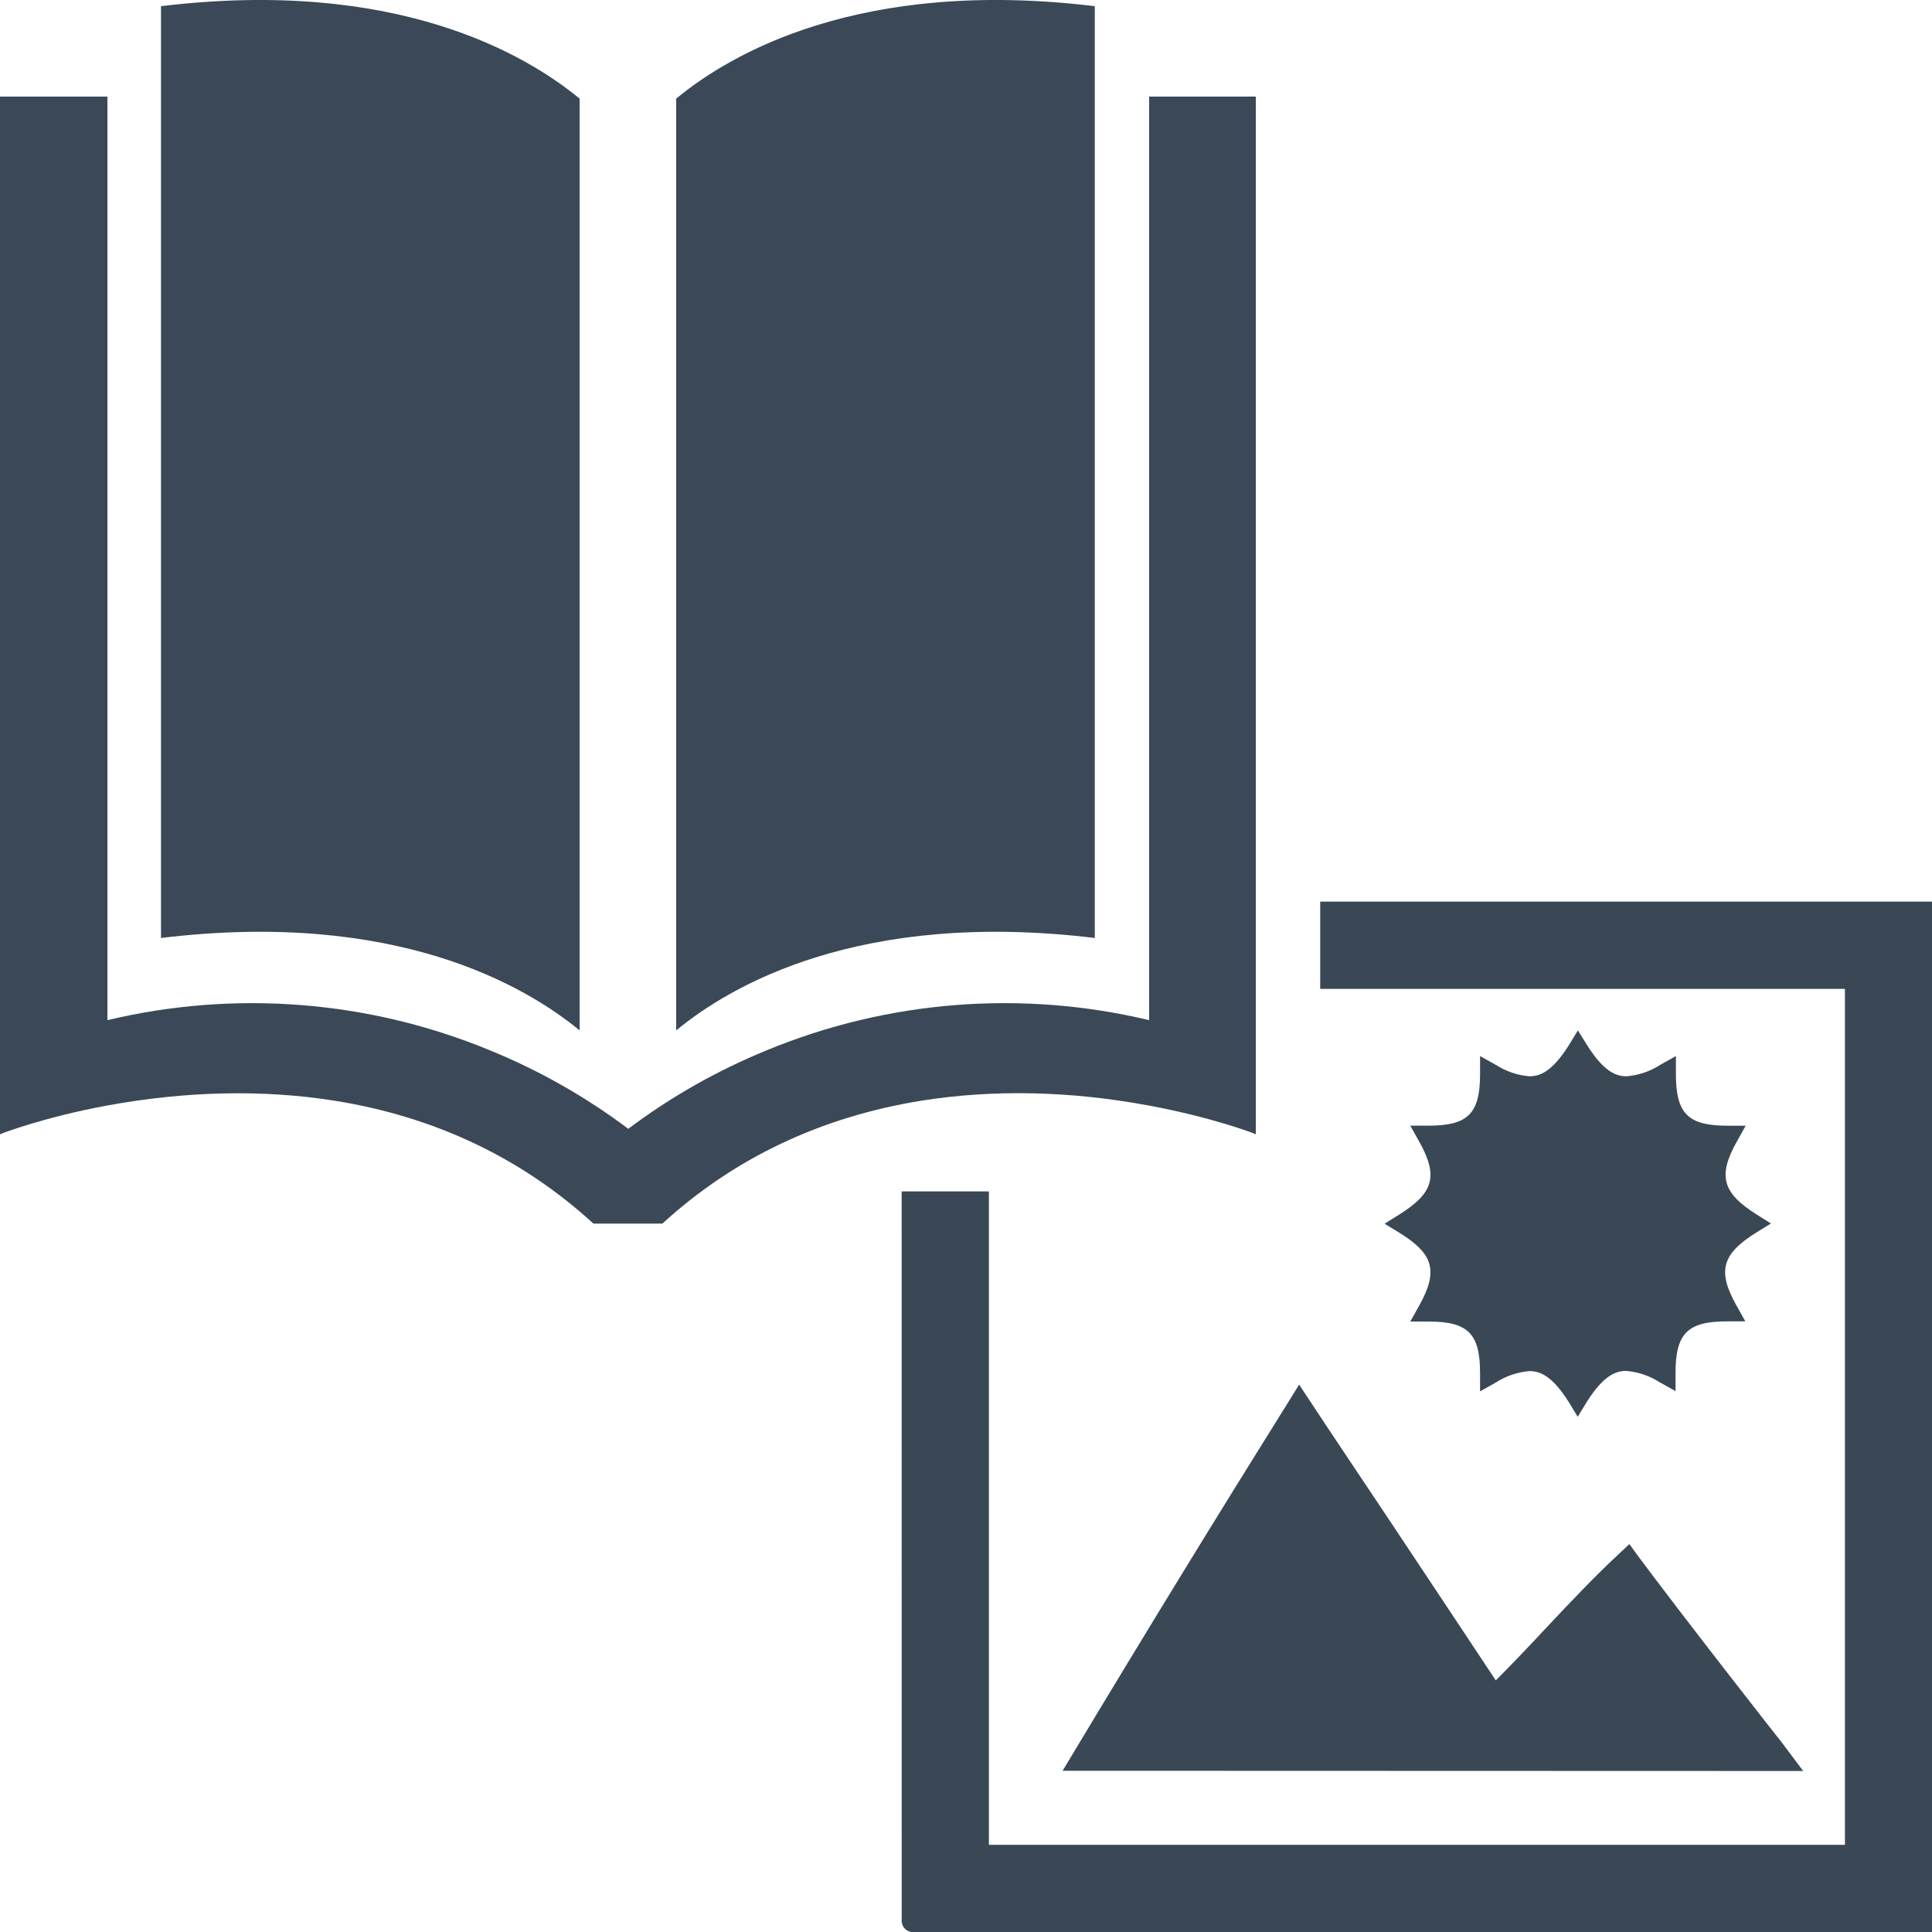
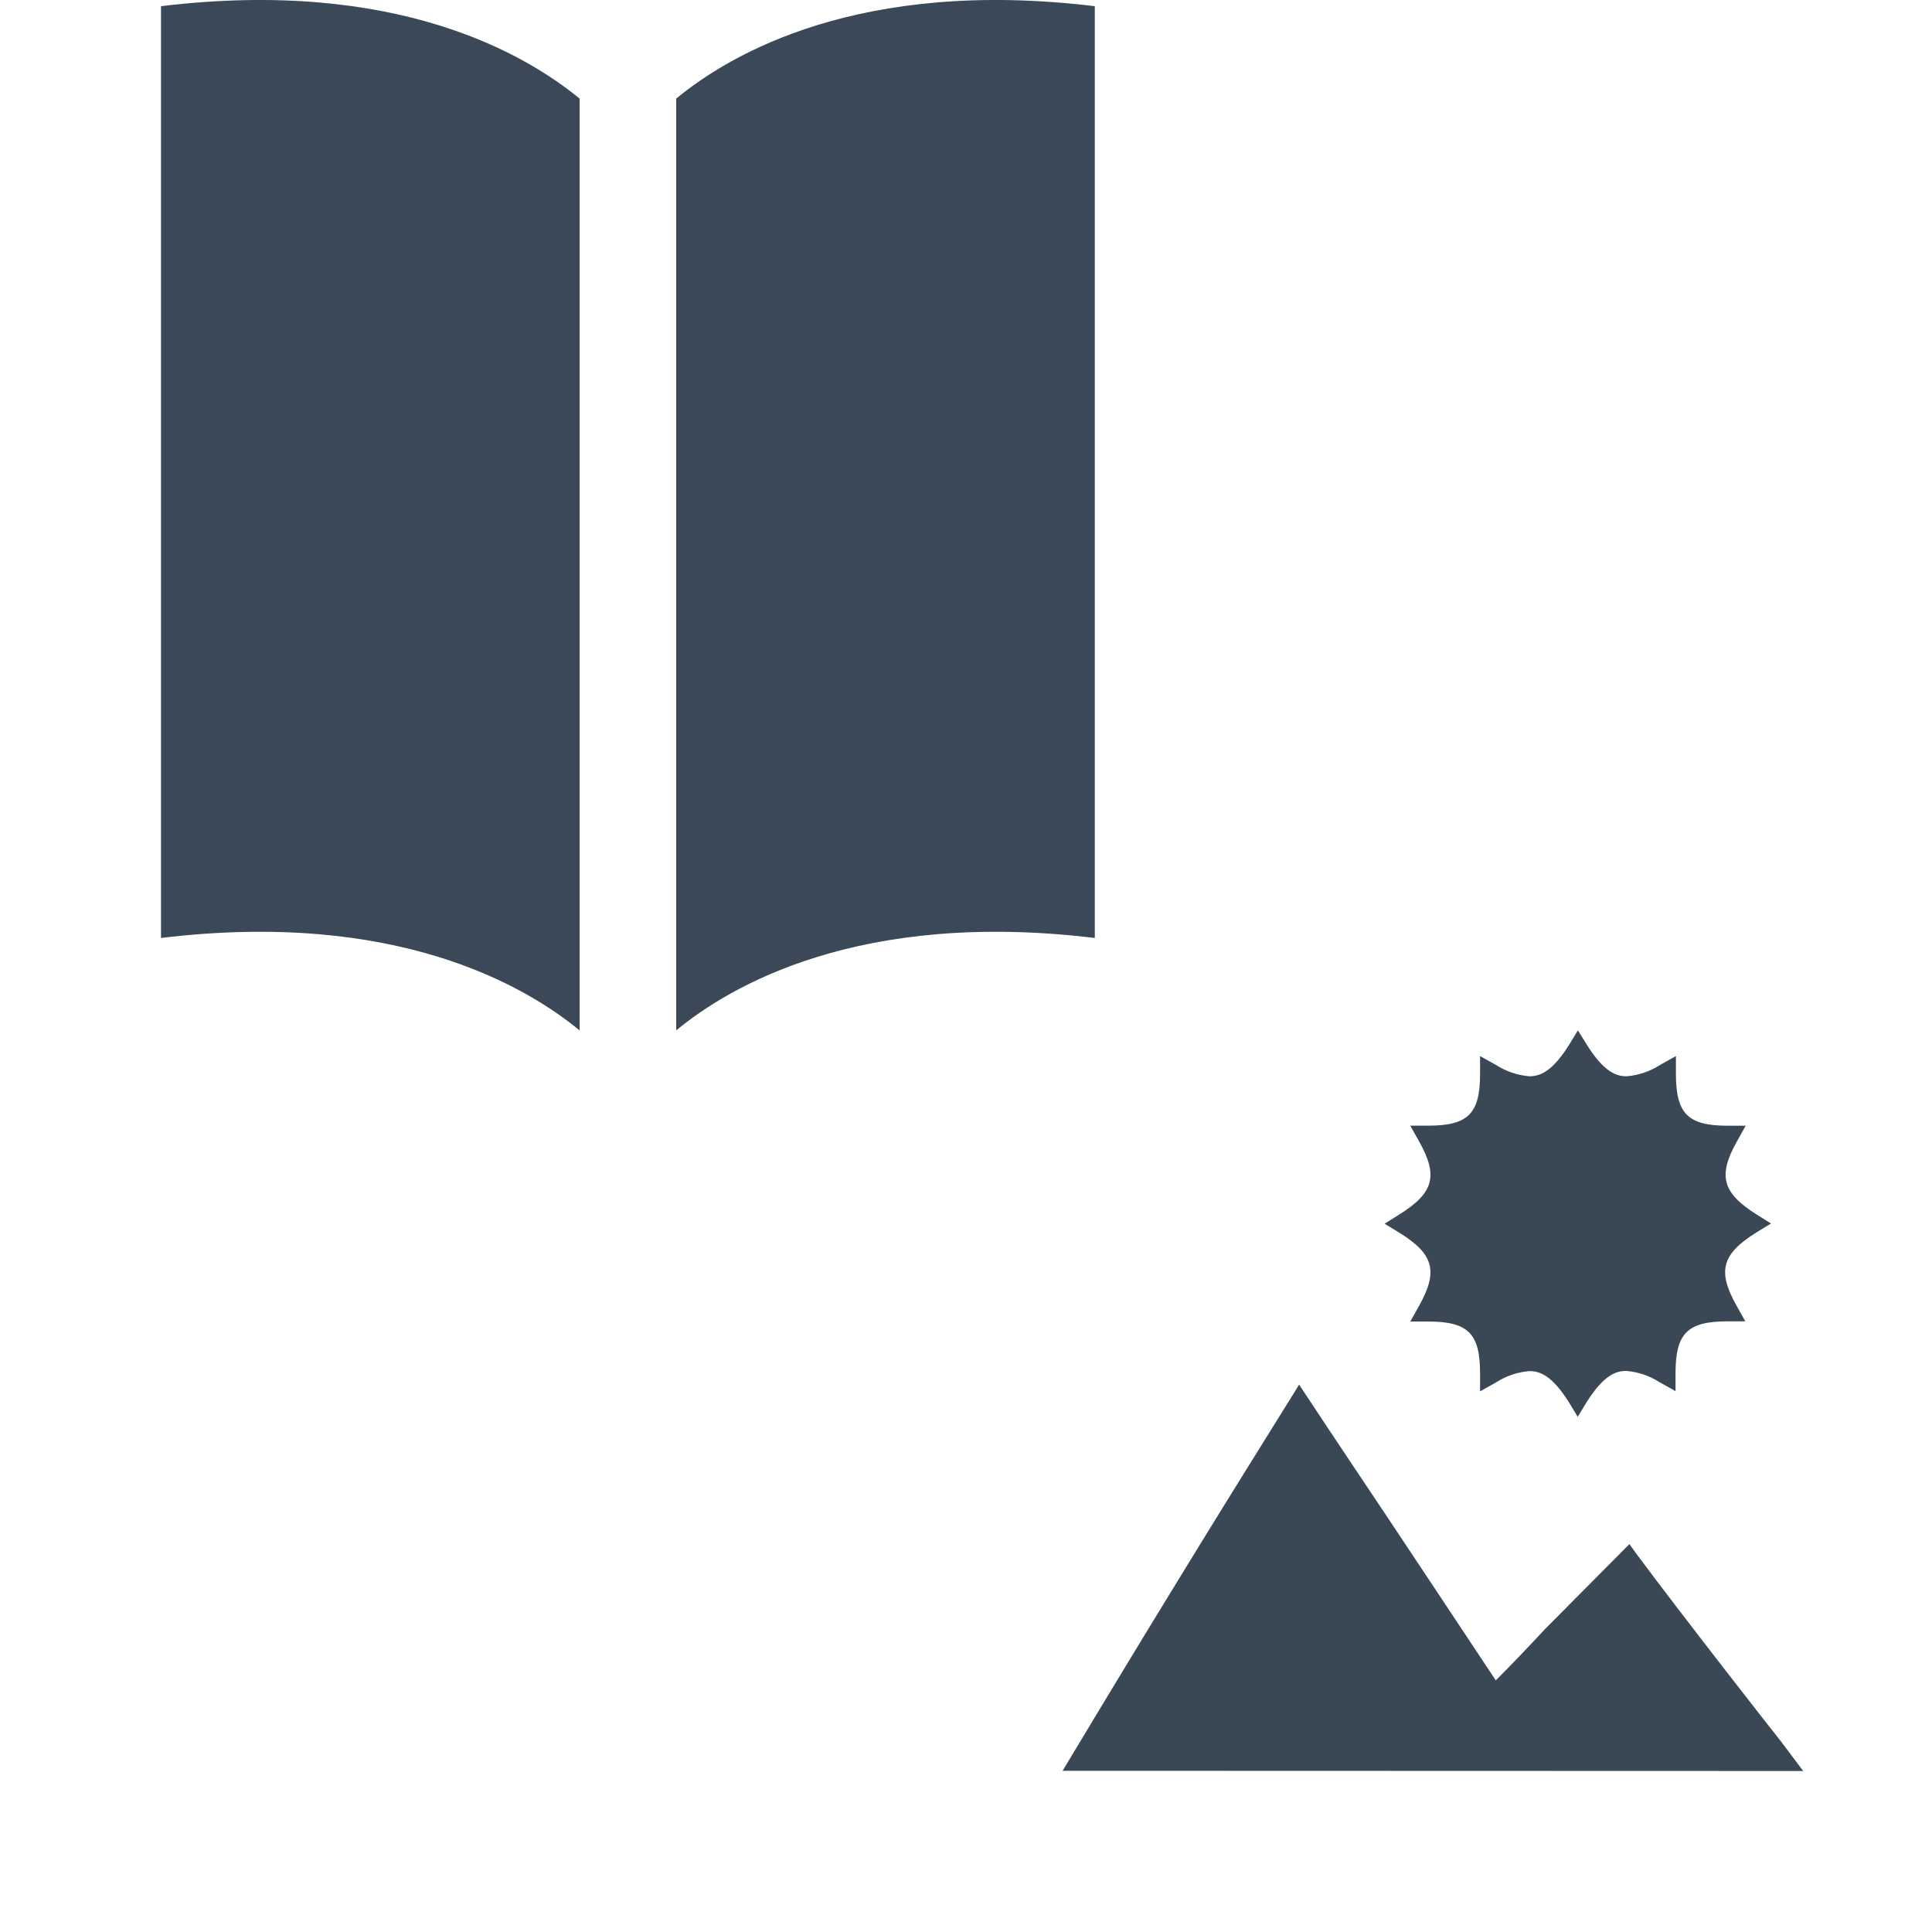
<svg xmlns="http://www.w3.org/2000/svg" width="75px" height="75px" viewBox="0 0 75 75" version="1.1">
  <title>R&amp;W-Text&amp;Picture</title>
  <g id="Page-1" stroke="none" stroke-width="1" fill="none" fill-rule="evenodd">
    <g id="R&amp;W-Text&amp;Picture" fill-rule="nonzero">
-       <path d="M41.25,68.741 L41.614,68.136 C44.404,63.49 47.235,58.87 50.107,54.275 L50.432,53.75 L50.774,54.268 C51.775,55.788 52.809,57.322 53.801,58.811 C55.198,60.913 56.645,63.084 58.066,65.232 C58.725,64.573 59.369,63.896 59.99,63.228 C60.927,62.232 61.897,61.199 62.929,60.244 L63.254,59.941 L63.516,60.306 C65.296,62.708 69.11,67.578 69.157,67.627 L70,68.75 L41.25,68.741 Z" id="Path" fill="#3A4855" />
-       <path d="M75,35 L75,75 L35.366,75 C35.132,74.955 34.974,74.735 35.004,74.498 L35.002,46.25 L38.389,46.25 L38.389,71.616 L71.62,71.616 L71.62,38.389 L51.25,38.389 L51.25,35 L75,35 Z" id="Combined-Shape" fill="#3A4855" />
+       <path d="M41.25,68.741 L41.614,68.136 C44.404,63.49 47.235,58.87 50.107,54.275 L50.432,53.75 L50.774,54.268 C51.775,55.788 52.809,57.322 53.801,58.811 C55.198,60.913 56.645,63.084 58.066,65.232 C58.725,64.573 59.369,63.896 59.99,63.228 L63.254,59.941 L63.516,60.306 C65.296,62.708 69.11,67.578 69.157,67.627 L70,68.75 L41.25,68.741 Z" id="Path" fill="#3A4855" />
      <path d="M60.91,54.445 C60.239,53.372 59.755,53.226 59.371,53.226 C58.907,53.264 58.46,53.416 58.069,53.669 L57.456,54.012 L57.456,53.309 C57.456,51.769 56.99,51.302 55.45,51.302 L54.747,51.302 L55.09,50.689 C55.84,49.346 55.664,48.682 54.312,47.848 L53.75,47.505 L54.312,47.152 C55.662,46.308 55.842,45.652 55.09,44.311 L54.747,43.698 L55.45,43.698 C56.99,43.698 57.456,43.231 57.456,41.691 L57.456,40.996 L58.069,41.339 C58.46,41.591 58.907,41.743 59.371,41.781 C59.755,41.781 60.239,41.633 60.91,40.563 L61.253,40 L61.605,40.563 C62.276,41.635 62.76,41.781 63.144,41.781 C63.608,41.744 64.055,41.592 64.446,41.339 L65.059,40.996 L65.059,41.693 C65.059,43.233 65.525,43.7 67.065,43.7 L67.768,43.7 L67.425,44.313 C66.675,45.648 66.862,46.31 68.203,47.154 L68.75,47.497 L68.188,47.84 C66.838,48.684 66.658,49.341 67.41,50.681 L67.753,51.295 L67.05,51.295 C65.51,51.295 65.044,51.761 65.044,53.301 L65.044,54.004 L64.431,53.661 C64.04,53.409 63.593,53.257 63.129,53.219 C62.745,53.219 62.261,53.367 61.59,54.437 L61.247,55 L60.91,54.445 Z" id="Path" fill="#3A4855" />
      <g id="Group-2" fill="#3A4857">
-         <path d="M44.609,3.75 L44.609,39.602 C39.666,38.424 34.47,38.829 29.769,40.77 C27.853,41.552 26.044,42.576 24.39,43.821 C22.735,42.576 20.926,41.552 19.01,40.77 C14.309,38.829 9.113,38.424 4.17,39.602 L4.17,3.75 L0,3.75 L0,44.034 L0.068,44.005 C0.087,43.995 1.683,43.377 4.121,42.923 C7.208,42.354 10.197,42.286 12.993,42.73 C16.872,43.348 20.249,44.951 23.025,47.49 L23.035,47.5 L25.715,47.5 L25.725,47.49 C28.501,44.951 31.878,43.358 35.757,42.73 C38.553,42.286 41.542,42.344 44.629,42.923 C47.067,43.377 48.673,43.995 48.682,44.005 L48.75,44.034 L48.75,3.75 L44.609,3.75 Z" id="Path" />
        <path d="M42.5,36.412 L42.5,0.24 C33.373,-0.864 28.343,2.098 26.25,3.828 L26.25,40 C28.343,38.27 33.373,35.307 42.5,36.412 Z" id="Path" />
        <path d="M22.5,40 L22.5,3.828 C20.398,2.098 15.367,-0.864 6.25,0.24 L6.25,36.412 C15.367,35.307 20.398,38.27 22.5,40 Z" id="Path" />
      </g>
    </g>
  </g>
</svg>